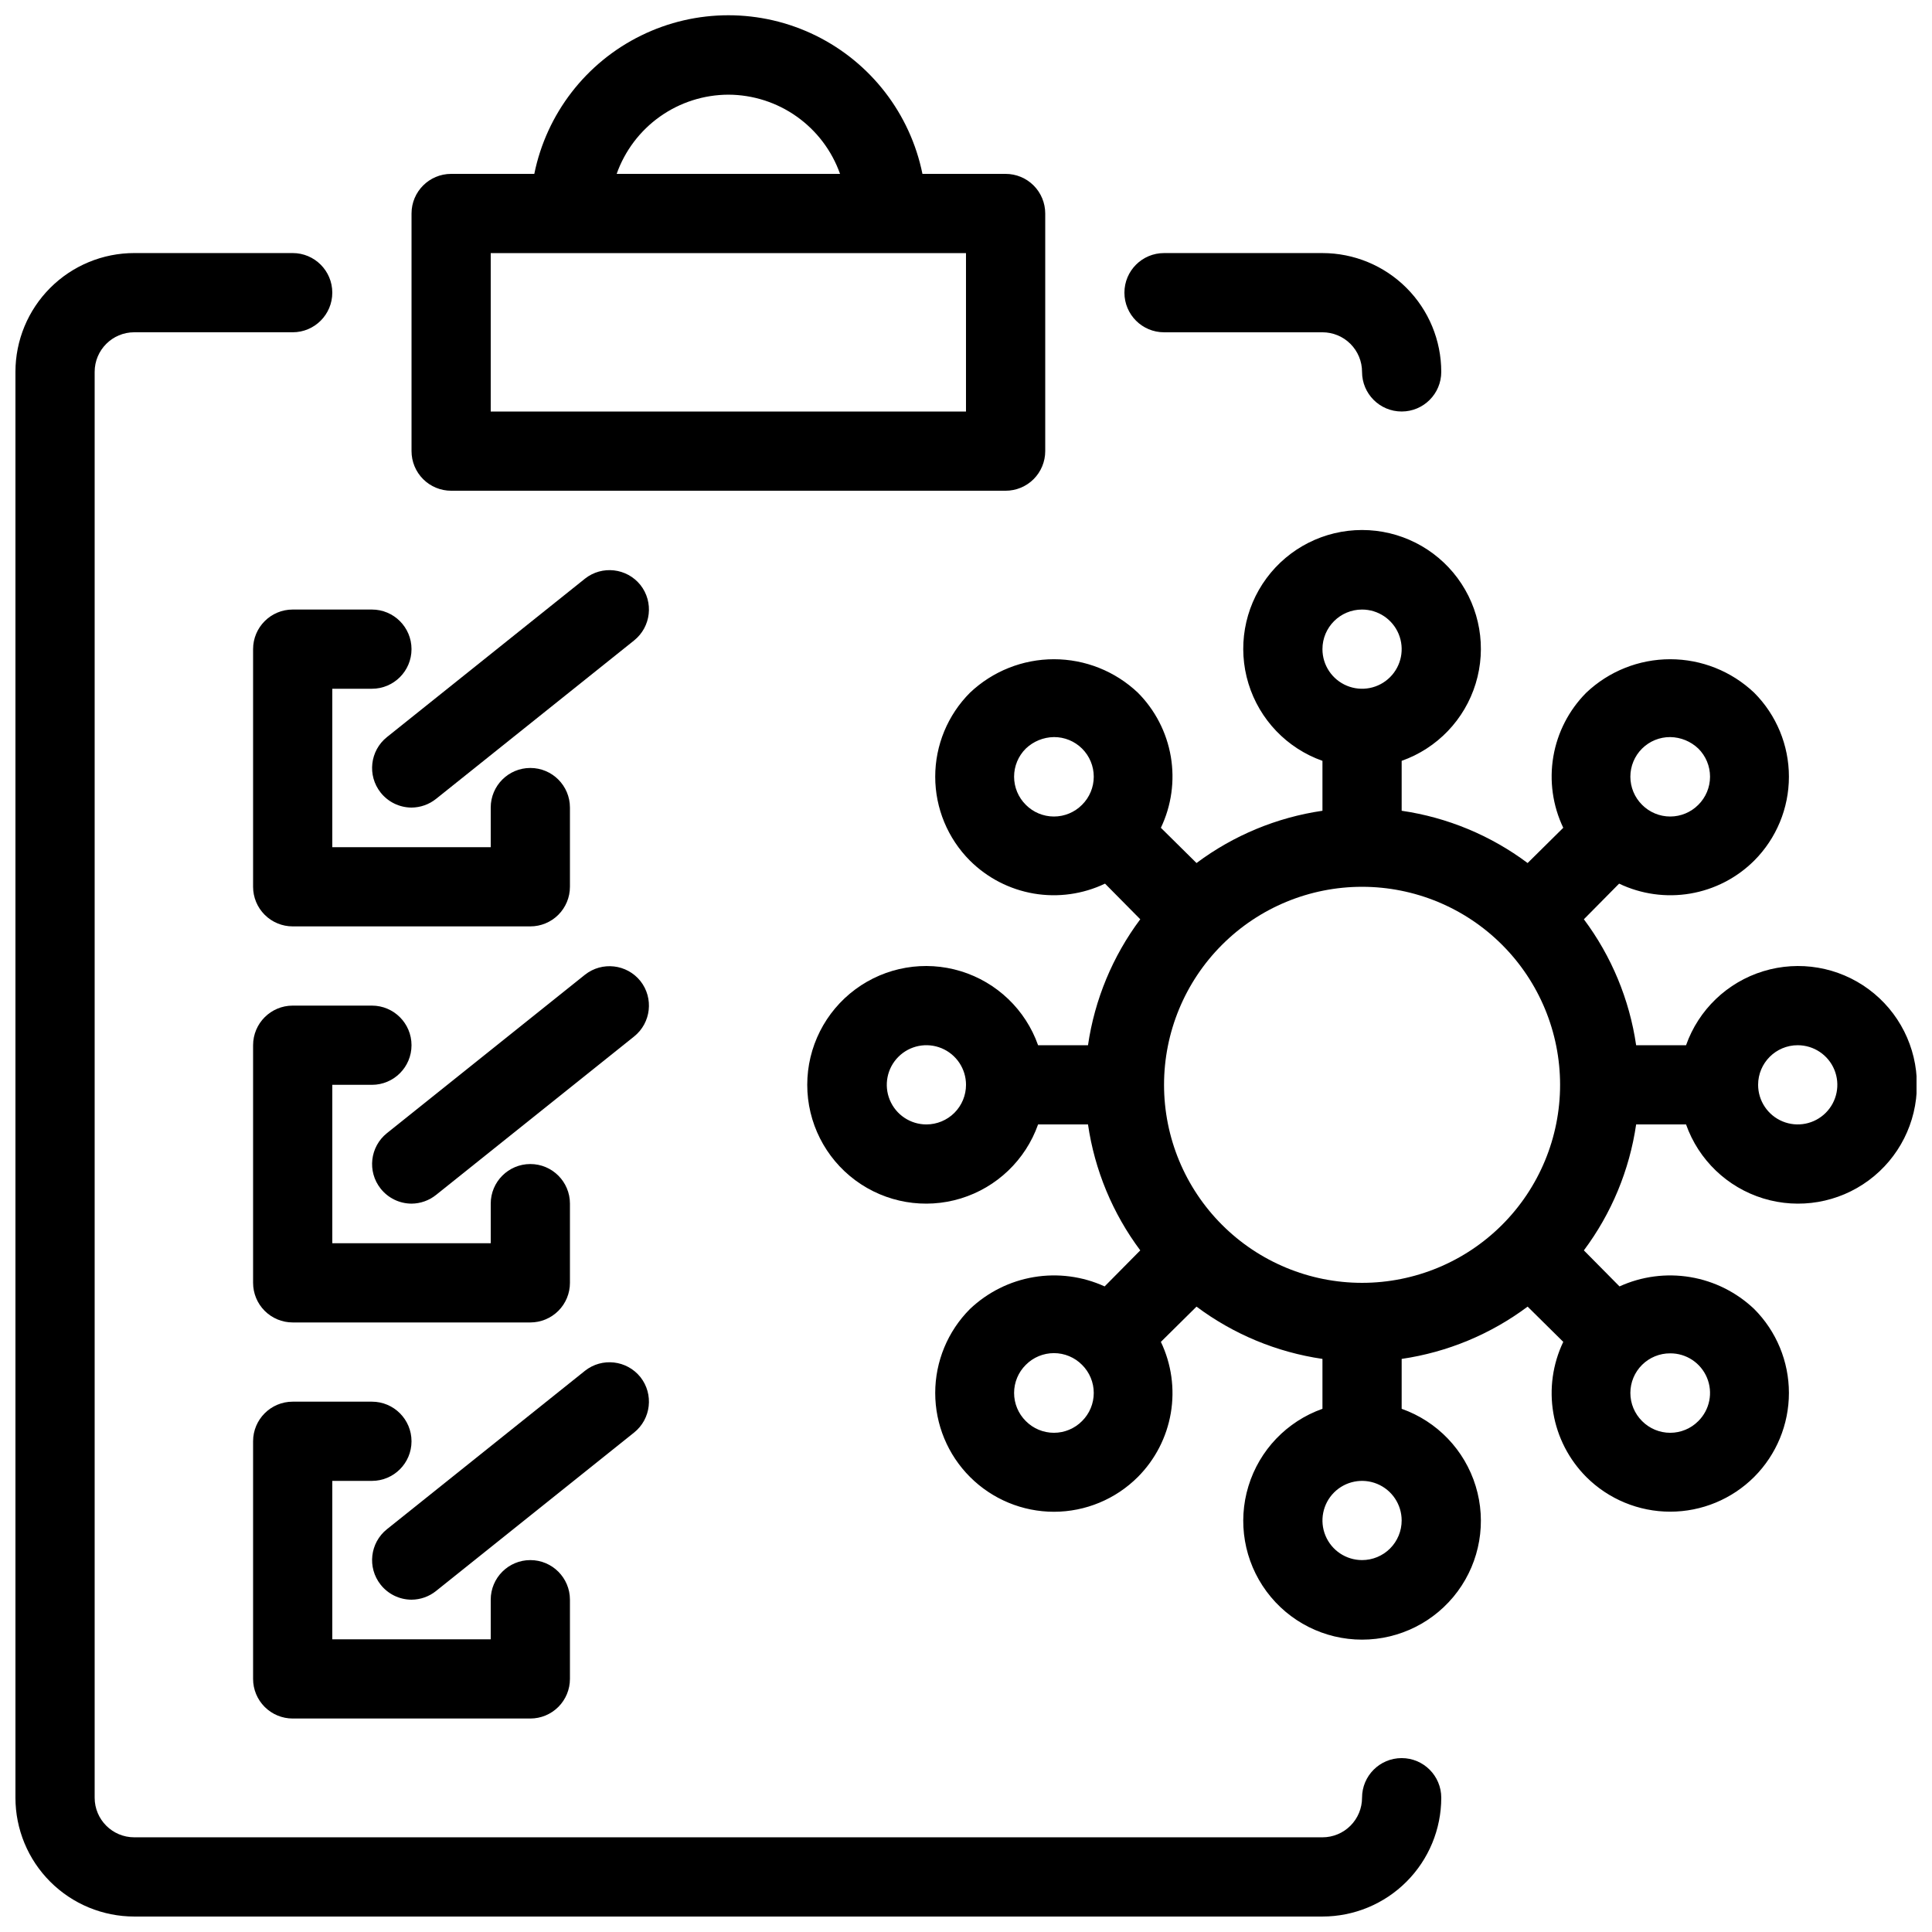
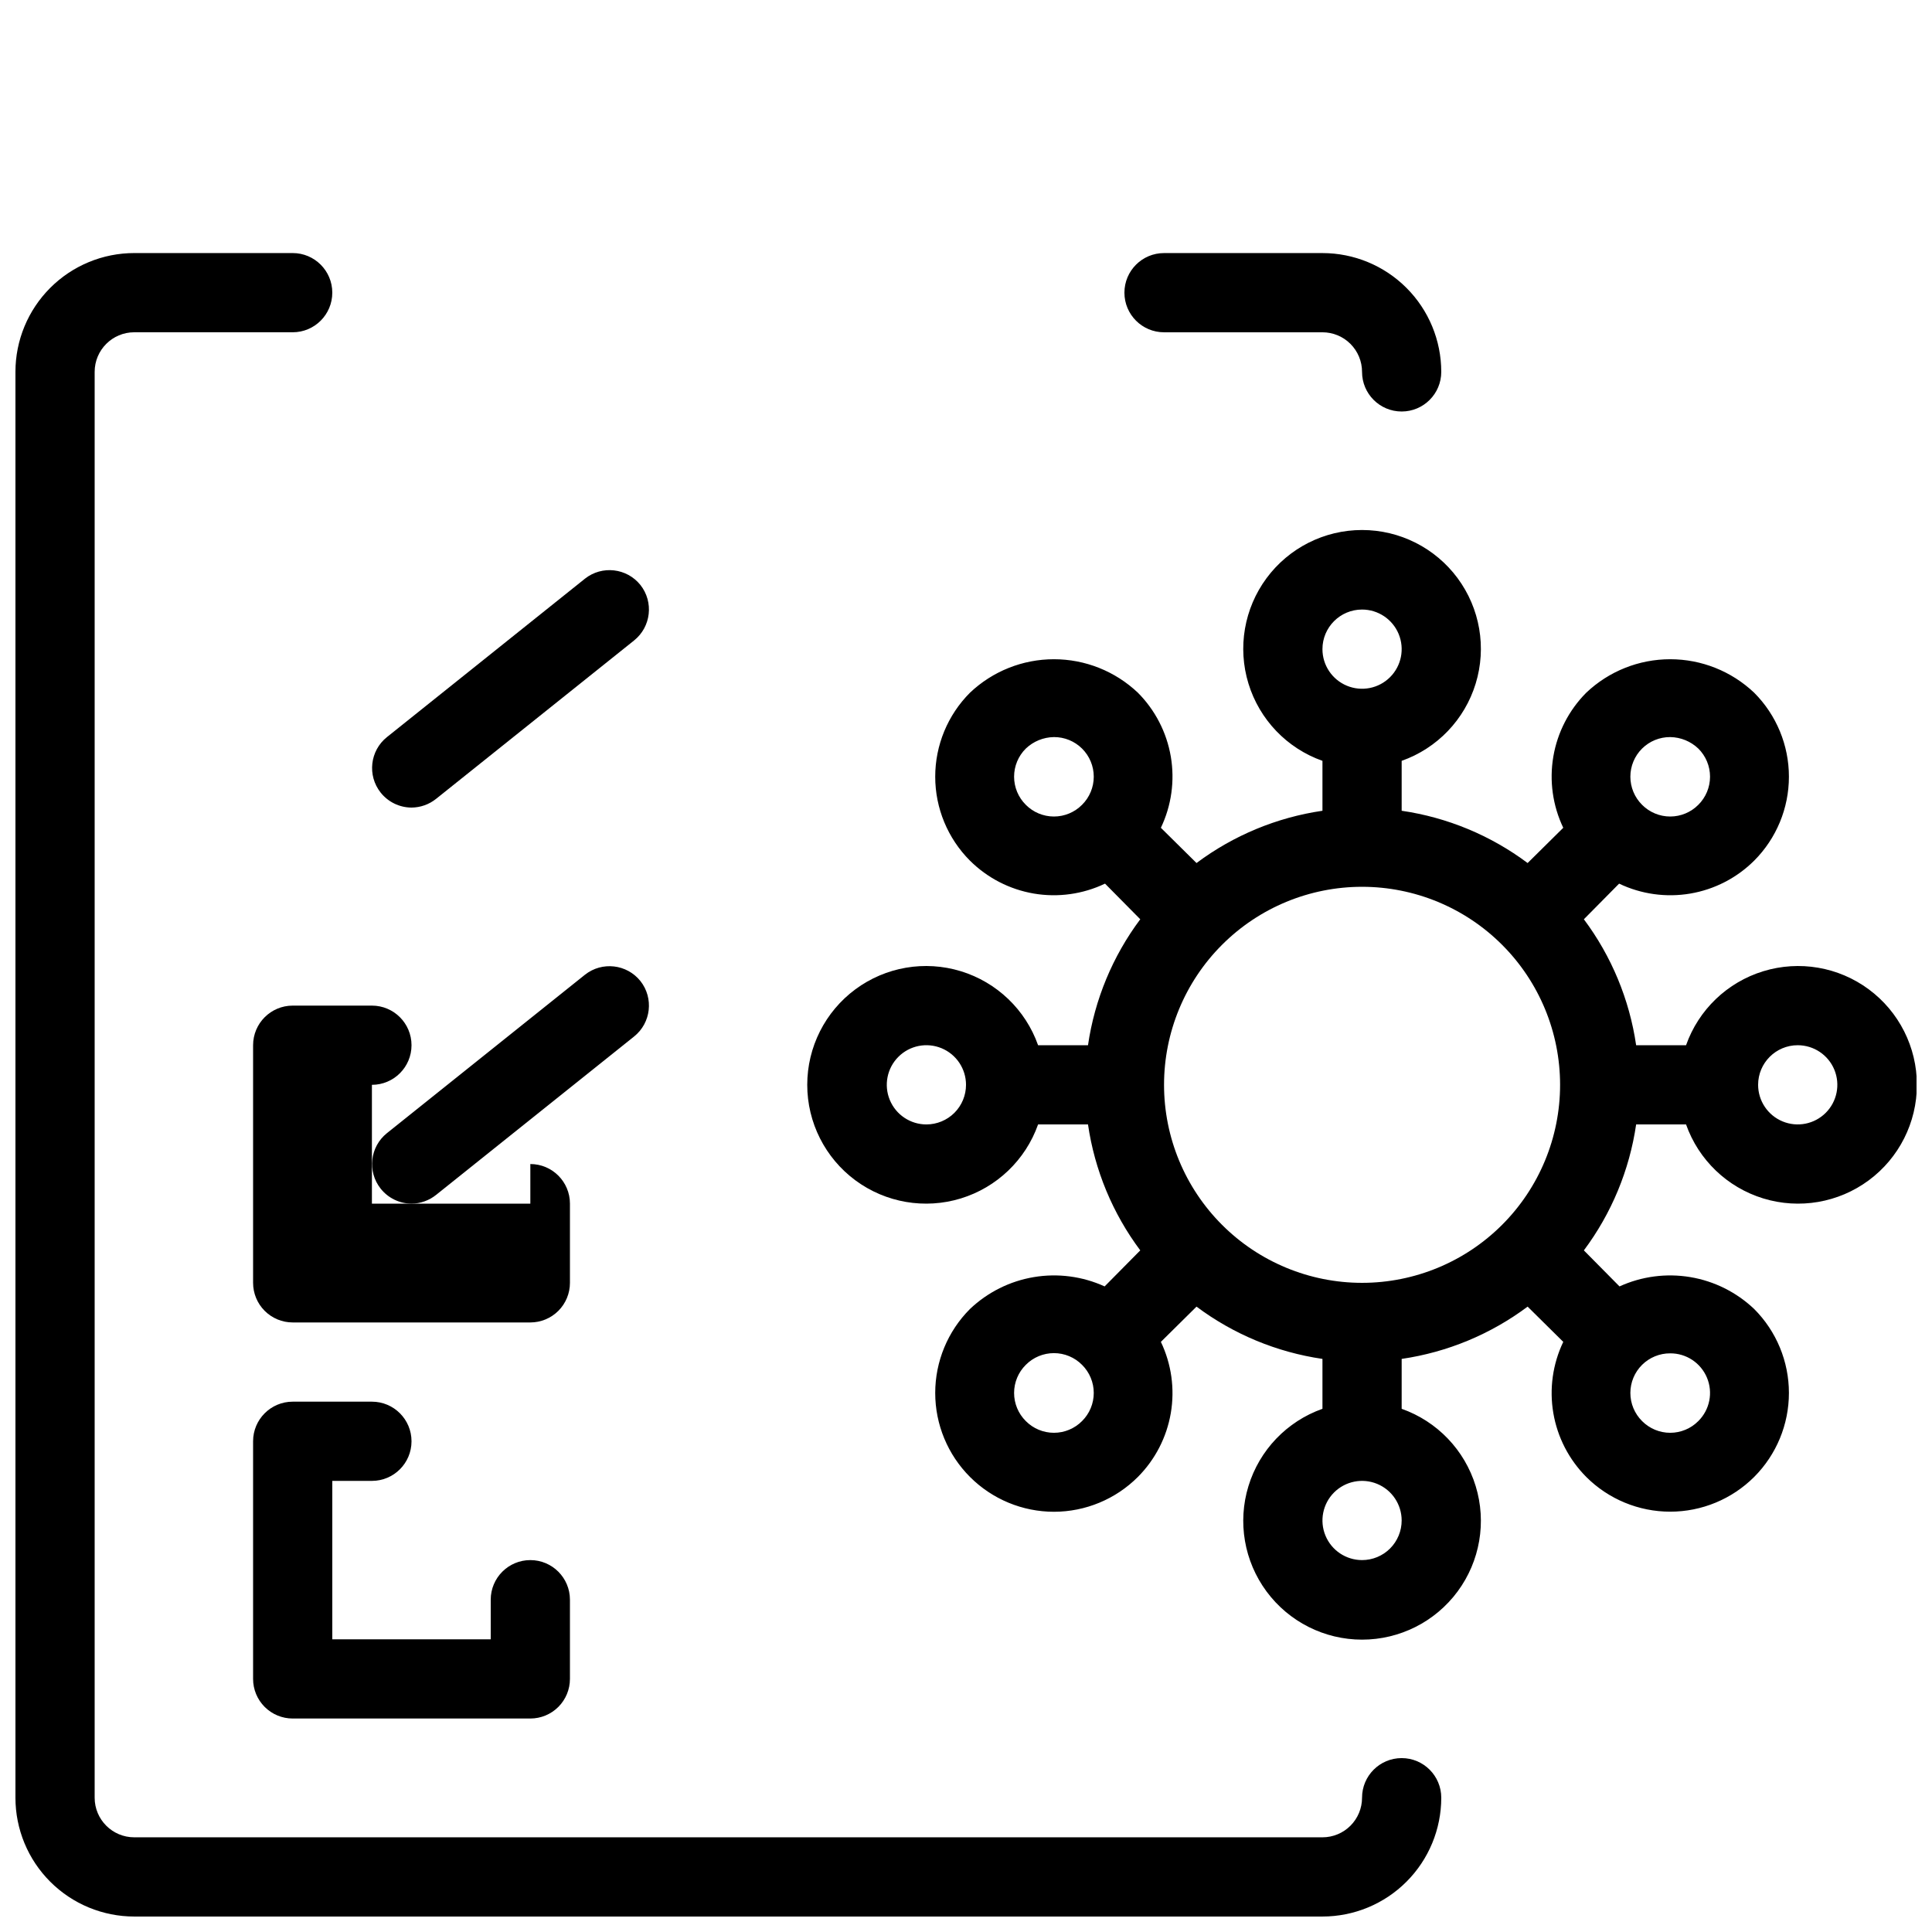
<svg xmlns="http://www.w3.org/2000/svg" width="800px" height="800px" version="1.1" viewBox="144 144 512 512">
  <defs>
    <clipPath id="c">
      <path d="m148.09 211h377.91v440.9h-377.91z" />
    </clipPath>
    <clipPath id="b">
-       <path d="m253 148.09h168v126.91h-168z" />
-     </clipPath>
+       </clipPath>
    <clipPath id="a">
      <path d="m357 284h294.9v295h-294.9z" />
    </clipPath>
  </defs>
  <g clip-path="url(#c)">
    <path d="m179.58 651.9h314.88c8.352 0 16.363-3.316 22.266-9.223 5.906-5.902 9.223-13.914 9.223-22.266 0-5.797-4.699-10.496-10.496-10.496s-10.496 4.699-10.496 10.496c0 2.785-1.105 5.453-3.074 7.422-1.965 1.969-4.637 3.074-7.422 3.074h-314.88c-5.797 0-10.496-4.699-10.496-10.496v-377.86c0-5.797 4.699-10.496 10.496-10.496h41.984c5.797 0 10.496-4.699 10.496-10.496s-4.699-10.496-10.496-10.496h-41.984c-8.352 0-16.359 3.316-22.266 9.223s-9.223 13.914-9.223 22.266v377.86c0 8.352 3.316 16.363 9.223 22.266 5.906 5.906 13.914 9.223 22.266 9.223z" />
  </g>
  <path d="m452.48 232.06h41.984-0.004c2.785 0 5.457 1.105 7.422 3.074 1.969 1.969 3.074 4.637 3.074 7.422 0 5.797 4.699 10.496 10.496 10.496s10.496-4.699 10.496-10.496c0-8.352-3.316-16.359-9.223-22.266-5.902-5.906-13.914-9.223-22.266-9.223h-41.98c-5.797 0-10.496 4.699-10.496 10.496s4.699 10.496 10.496 10.496z" />
  <g clip-path="url(#b)">
    <path d="m263.55 274.05h146.95c2.781 0 5.453-1.105 7.422-3.074 1.965-1.969 3.074-4.641 3.074-7.422v-62.977c0-2.785-1.109-5.453-3.074-7.422-1.969-1.969-4.641-3.074-7.422-3.074h-22.043c-3.238-15.941-13.684-29.48-28.281-36.656s-31.699-7.176-46.297 0c-14.602 7.176-25.047 20.715-28.285 36.656h-22.039c-5.797 0-10.496 4.699-10.496 10.496v62.977c0 2.781 1.105 5.453 3.074 7.422s4.637 3.074 7.422 3.074zm73.473-104.96c6.496 0.02 12.828 2.047 18.125 5.805 5.301 3.758 9.309 9.062 11.473 15.188h-59.199c2.168-6.125 6.176-11.43 11.473-15.188 5.301-3.758 11.633-5.785 18.129-5.805zm-62.977 41.984h125.95v41.984h-125.95z" />
  </g>
  <g clip-path="url(#a)">
    <path d="m401.05 372.08c4.609 4.586 10.523 7.633 16.93 8.723 6.41 1.09 13 0.168 18.863-2.633l9.34 9.445c-7.324 9.797-12.086 21.273-13.852 33.379h-13.227c-3.328-9.414-10.926-16.691-20.473-19.613s-19.914-1.145-27.941 4.793-12.762 15.332-12.762 25.316 4.734 19.375 12.762 25.312 18.395 7.719 27.941 4.797c9.547-2.926 17.145-10.203 20.473-19.613h13.227c1.766 12.105 6.527 23.578 13.852 33.375l-9.445 9.551c-5.867-2.676-12.398-3.535-18.758-2.469-6.359 1.066-12.254 4.012-16.93 8.453-5.894 5.906-9.207 13.91-9.207 22.254 0 8.348 3.316 16.352 9.215 22.254 5.898 5.902 13.898 9.223 22.246 9.23 8.348-0.008 16.352-3.328 22.25-9.234 4.586-4.609 7.633-10.523 8.723-16.93 1.09-6.41 0.168-13-2.633-18.863l9.445-9.34c9.797 7.324 21.27 12.086 33.375 13.855v13.227-0.004c-9.41 3.328-16.688 10.926-19.609 20.473-2.926 9.547-1.145 19.914 4.793 27.941 5.938 8.027 15.328 12.762 25.312 12.762s19.379-4.734 25.316-12.762c5.938-8.027 7.719-18.395 4.793-27.941-2.922-9.547-10.199-17.145-19.613-20.473v-13.223c12.109-1.77 23.582-6.531 33.379-13.855l9.445 9.34c-2.801 5.863-3.723 12.453-2.633 18.863 1.09 6.406 4.137 12.32 8.723 16.93 5.902 5.894 13.906 9.207 22.25 9.207s16.348-3.312 22.254-9.207c5.894-5.906 9.207-13.91 9.207-22.254s-3.312-16.348-9.207-22.25c-4.676-4.441-10.57-7.387-16.93-8.453s-12.891-0.207-18.758 2.469l-9.445-9.551c7.324-9.797 12.086-21.27 13.852-33.375h13.227c3.328 9.41 10.922 16.688 20.473 19.613 9.547 2.922 19.914 1.141 27.941-4.797 8.027-5.938 12.762-15.328 12.762-25.312s-4.734-19.379-12.762-25.316c-8.027-5.938-18.395-7.715-27.941-4.793-9.551 2.922-17.145 10.199-20.473 19.613h-13.227c-1.766-12.105-6.527-23.582-13.852-33.379l9.34-9.445c5.863 2.801 12.453 3.723 18.863 2.633 6.406-1.09 12.32-4.137 16.93-8.723 5.894-5.902 9.207-13.906 9.207-22.25s-3.312-16.348-9.207-22.254c-6.008-5.699-13.973-8.875-22.254-8.875s-16.246 3.176-22.25 8.875c-4.586 4.609-7.633 10.523-8.723 16.934-1.09 6.406-0.168 12.996 2.633 18.859l-9.445 9.34c-9.797-7.324-21.27-12.086-33.379-13.852v-13.227c9.414-3.328 16.691-10.922 19.613-20.473 2.926-9.547 1.145-19.914-4.793-27.941s-15.332-12.762-25.316-12.762-19.375 4.734-25.312 12.762-7.719 18.395-4.793 27.941c2.922 9.551 10.199 17.145 19.609 20.473v13.227c-12.105 1.766-23.578 6.527-33.375 13.852l-9.445-9.34c2.801-5.863 3.723-12.453 2.633-18.859-1.09-6.41-4.137-12.324-8.723-16.934-6.008-5.699-13.973-8.875-22.25-8.875-8.281 0-16.246 3.176-22.254 8.875-5.894 5.906-9.207 13.91-9.207 22.254s3.312 16.348 9.207 22.25zm-11.543 69.906c-4.246 0-8.074-2.559-9.699-6.481s-0.727-8.438 2.277-11.438c3-3.004 7.516-3.902 11.438-2.277s6.481 5.453 6.481 9.699c0 2.781-1.105 5.453-3.074 7.422-1.969 1.965-4.641 3.074-7.422 3.074zm41.25 78.617-0.004-0.004c-1.969 1.988-4.652 3.106-7.449 3.106-2.801 0-5.484-1.117-7.453-3.106-1.988-1.969-3.106-4.652-3.106-7.453 0-2.797 1.117-5.481 3.106-7.449 1.969-1.988 4.652-3.106 7.453-3.106 2.797 0 5.481 1.117 7.449 3.106 1.988 1.969 3.106 4.652 3.106 7.449 0 2.801-1.117 5.484-3.106 7.453zm74.203 36.836c-4.242 0-8.07-2.555-9.695-6.477-1.625-3.922-0.727-8.438 2.273-11.441 3.004-3 7.519-3.898 11.441-2.273 3.922 1.625 6.477 5.453 6.477 9.695 0 2.785-1.105 5.453-3.074 7.422-1.965 1.969-4.637 3.074-7.422 3.074zm81.66-54.789c4.266-0.023 8.121 2.535 9.754 6.473 1.637 3.938 0.727 8.473-2.301 11.477-1.973 1.988-4.652 3.106-7.453 3.106-2.797 0-5.481-1.117-7.453-3.106-1.984-1.969-3.102-4.652-3.102-7.453 0-2.797 1.117-5.481 3.102-7.449 1.984-1.965 4.664-3.062 7.453-3.047zm33.797-81.656c4.246 0 8.074 2.555 9.699 6.477s0.727 8.438-2.277 11.441c-3 3-7.516 3.898-11.438 2.273-3.922-1.625-6.481-5.453-6.481-9.695 0-5.797 4.699-10.496 10.496-10.496zm-41.25-78.617c1.984-1.965 4.664-3.059 7.453-3.043 2.781 0.039 5.441 1.125 7.453 3.043 1.988 1.973 3.106 4.652 3.106 7.453 0 2.797-1.117 5.481-3.106 7.453-1.973 1.984-4.652 3.102-7.453 3.102-2.797 0-5.481-1.117-7.453-3.102-1.984-1.973-3.102-4.656-3.102-7.453 0-2.801 1.117-5.481 3.102-7.453zm-74.207-36.84c4.246 0 8.074 2.555 9.699 6.477 1.625 3.926 0.727 8.438-2.277 11.441-3 3-7.516 3.898-11.438 2.273s-6.481-5.449-6.481-9.695c0-5.797 4.699-10.496 10.496-10.496zm0 73.473c13.922 0 27.27 5.527 37.109 15.371 9.844 9.84 15.371 23.188 15.371 37.109 0 13.918-5.527 27.266-15.371 37.105-9.84 9.844-23.188 15.371-37.109 15.371-13.918 0-27.266-5.527-37.105-15.371-9.844-9.84-15.371-23.188-15.371-37.105 0-13.922 5.527-27.27 15.371-37.109 9.84-9.844 23.188-15.371 37.105-15.371zm-89.109-36.633c2.012-1.918 4.672-3.004 7.453-3.043 2.789-0.016 5.469 1.078 7.449 3.043 1.988 1.973 3.106 4.652 3.106 7.453 0 2.797-1.117 5.481-3.106 7.453-1.969 1.984-4.652 3.102-7.449 3.102-2.801 0-5.484-1.117-7.453-3.102-1.988-1.973-3.106-4.656-3.106-7.453 0-2.801 1.117-5.481 3.106-7.453z" />
  </g>
-   <path d="m211.07 316.03v62.977c0 2.781 1.105 5.453 3.074 7.422s4.637 3.074 7.422 3.074h62.977c2.781 0 5.453-1.105 7.422-3.074s3.074-4.641 3.074-7.422v-20.992c0-5.797-4.699-10.496-10.496-10.496s-10.496 4.699-10.496 10.496v10.496h-41.984v-41.984h10.496c5.797 0 10.496-4.699 10.496-10.496s-4.699-10.496-10.496-10.496h-20.992c-5.797 0-10.496 4.699-10.496 10.496z" />
  <path d="m313.72 299.03c-3.606-4.504-10.168-5.254-14.695-1.68l-52.48 41.984c-4.504 3.606-5.254 10.168-1.68 14.695 1.98 2.504 4.992 3.973 8.188 3.988 2.367-0.016 4.66-0.828 6.508-2.309l52.48-41.984c4.5-3.606 5.25-10.168 1.68-14.695z" />
-   <path d="m242.56 431.49c5.797 0 10.496-4.699 10.496-10.496 0-5.797-4.699-10.496-10.496-10.496h-20.992c-5.797 0-10.496 4.699-10.496 10.496v62.977-0.004c0 2.785 1.105 5.457 3.074 7.422 1.969 1.969 4.637 3.074 7.422 3.074h62.977c2.781 0 5.453-1.105 7.422-3.074 1.969-1.965 3.074-4.637 3.074-7.422v-20.988c0-5.797-4.699-10.496-10.496-10.496s-10.496 4.699-10.496 10.496v10.496h-41.984v-41.984z" />
+   <path d="m242.56 431.49c5.797 0 10.496-4.699 10.496-10.496 0-5.797-4.699-10.496-10.496-10.496h-20.992c-5.797 0-10.496 4.699-10.496 10.496v62.977-0.004c0 2.785 1.105 5.457 3.074 7.422 1.969 1.969 4.637 3.074 7.422 3.074h62.977c2.781 0 5.453-1.105 7.422-3.074 1.969-1.965 3.074-4.637 3.074-7.422v-20.988c0-5.797-4.699-10.496-10.496-10.496v10.496h-41.984v-41.984z" />
  <path d="m313.72 403.99c-3.606-4.504-10.168-5.254-14.695-1.68l-52.48 41.984c-4.504 3.606-5.254 10.164-1.68 14.691 1.98 2.508 4.992 3.977 8.188 3.992 2.367-0.016 4.66-0.828 6.508-2.312l52.48-41.984c4.5-3.602 5.25-10.164 1.68-14.691z" />
  <path d="m211.07 588.93c0 2.785 1.105 5.453 3.074 7.422s4.637 3.074 7.422 3.074h62.977c2.781 0 5.453-1.105 7.422-3.074s3.074-4.637 3.074-7.422v-20.992c0-5.797-4.699-10.496-10.496-10.496s-10.496 4.699-10.496 10.496v10.496h-41.984v-41.984h10.496c5.797 0 10.496-4.699 10.496-10.496s-4.699-10.496-10.496-10.496h-20.992c-5.797 0-10.496 4.699-10.496 10.496z" />
-   <path d="m313.72 508.95c-3.606-4.504-10.168-5.254-14.695-1.68l-52.48 41.984c-4.504 3.602-5.254 10.164-1.68 14.691 1.98 2.508 4.992 3.977 8.188 3.988 2.367-0.012 4.66-0.824 6.508-2.309l52.48-41.984c4.5-3.606 5.25-10.164 1.68-14.691z" />
</svg>